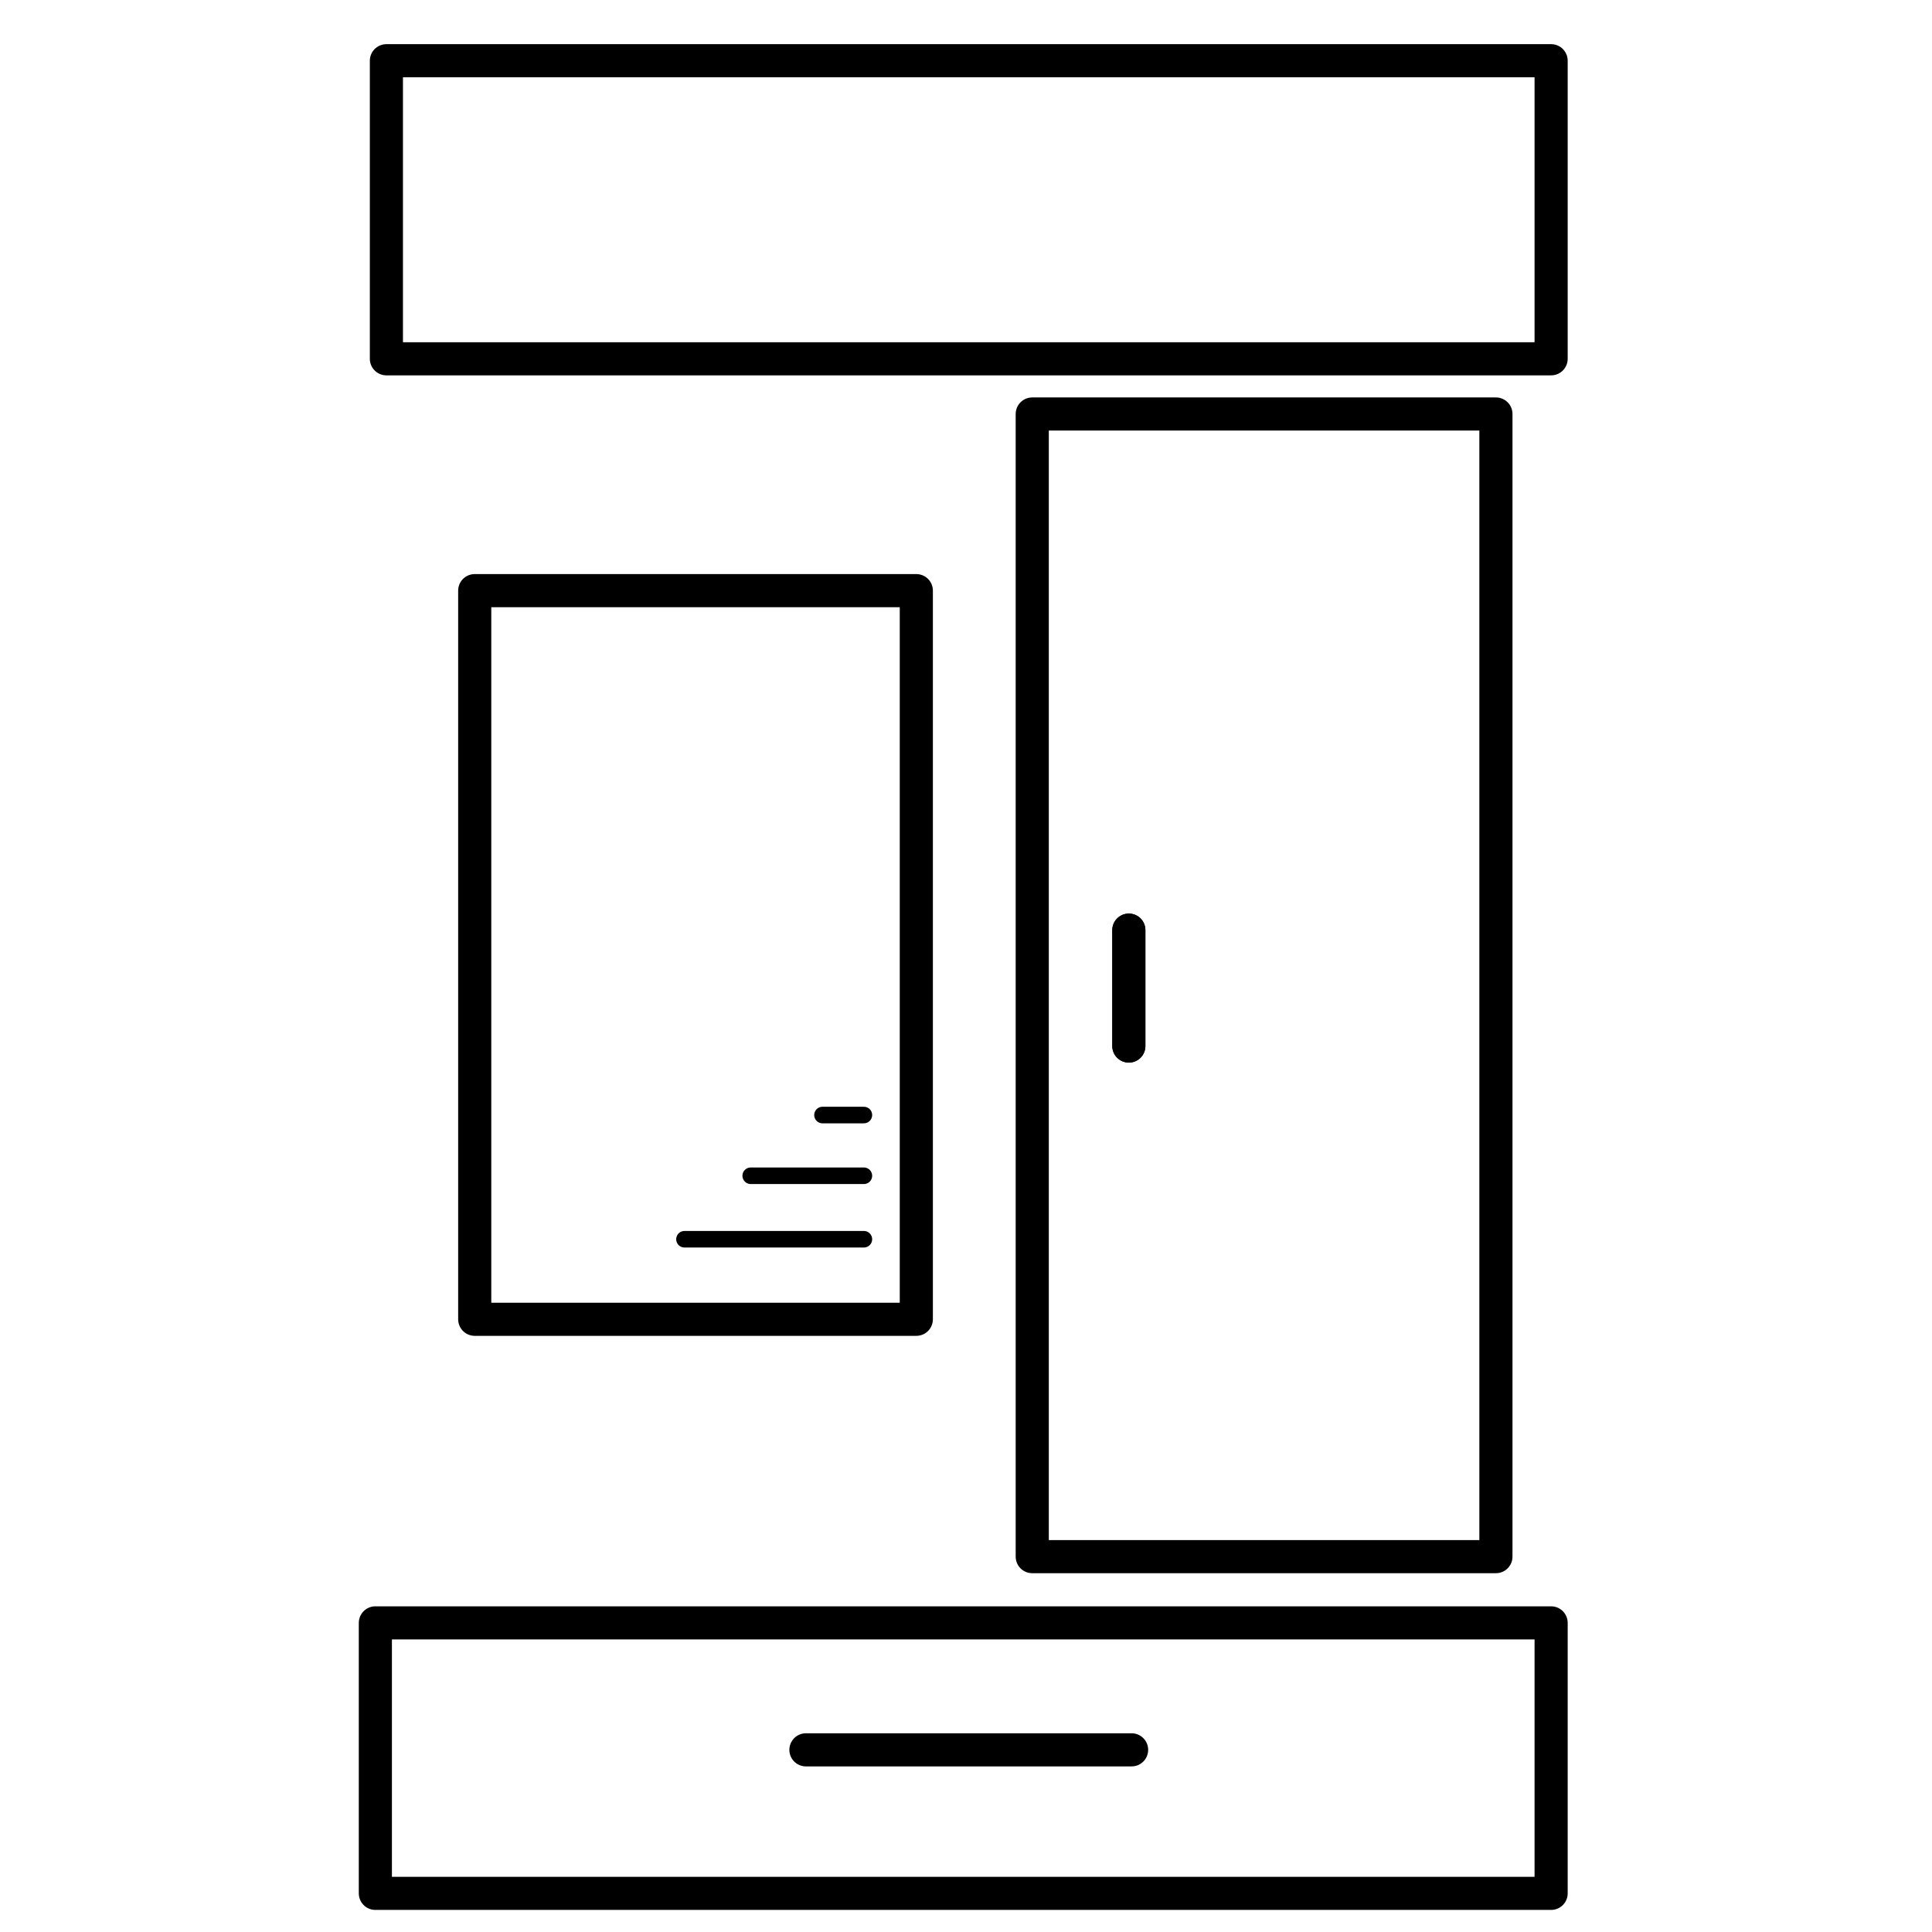
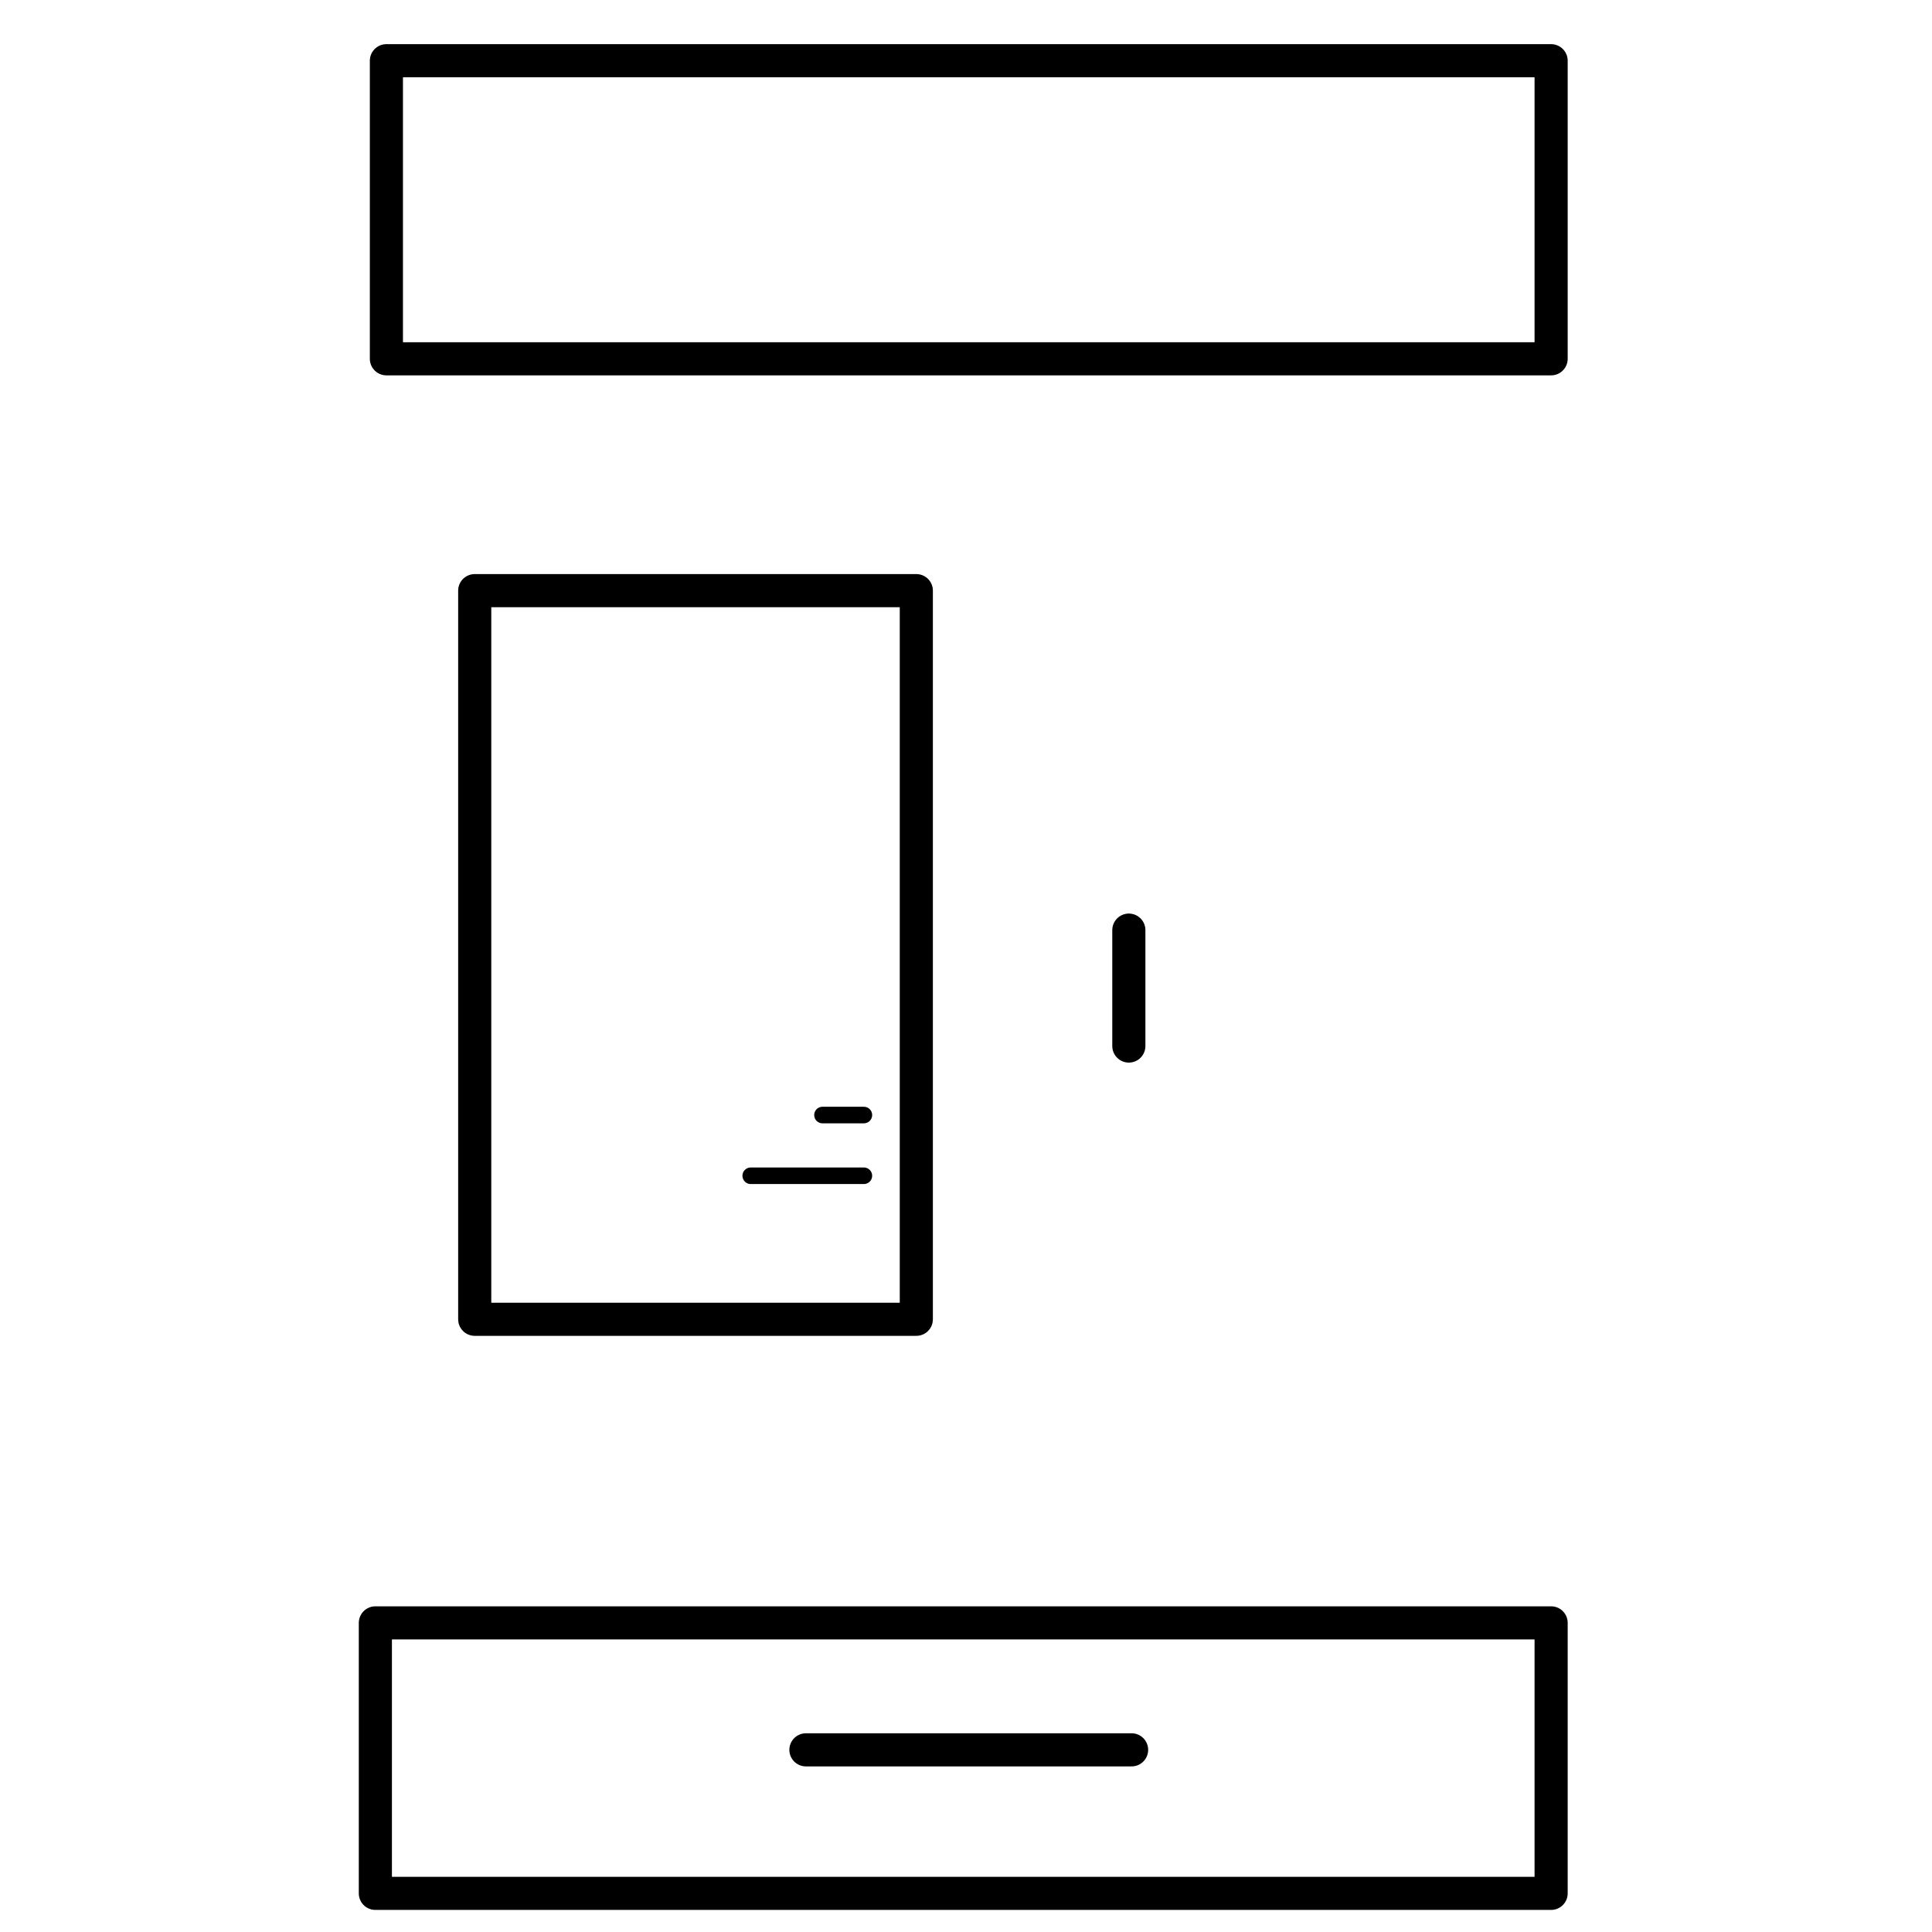
<svg xmlns="http://www.w3.org/2000/svg" width="350" height="350" viewBox="0 0 350 350" fill="none">
  <path d="M281 11H70V65H281V11Z" stroke="black" stroke-width="6" stroke-linejoin="round" />
  <path d="M166 107H86V239H166V107Z" stroke="black" stroke-width="6" stroke-linejoin="round" />
-   <path d="M271 75H187V282H271V75Z" stroke="black" stroke-width="6" stroke-linejoin="round" />
  <path d="M281 294H68V343H281V294Z" stroke="black" stroke-width="6" stroke-linejoin="round" />
  <path d="M204.5 189.5L204.5 168.5" stroke="black" stroke-width="6" stroke-linecap="round" />
-   <path d="M204.5 189.5L204.5 168.5" stroke="black" stroke-width="6" stroke-linecap="round" />
-   <path d="M156.5 224.5L124 224.5" stroke="black" stroke-width="3" stroke-linecap="round" />
  <path d="M156.5 213H136" stroke="black" stroke-width="3" stroke-linecap="round" />
  <path d="M156.5 202H149" stroke="black" stroke-width="3" stroke-linecap="round" />
  <path d="M146 317H205" stroke="black" stroke-width="6" stroke-linecap="round" />
</svg>